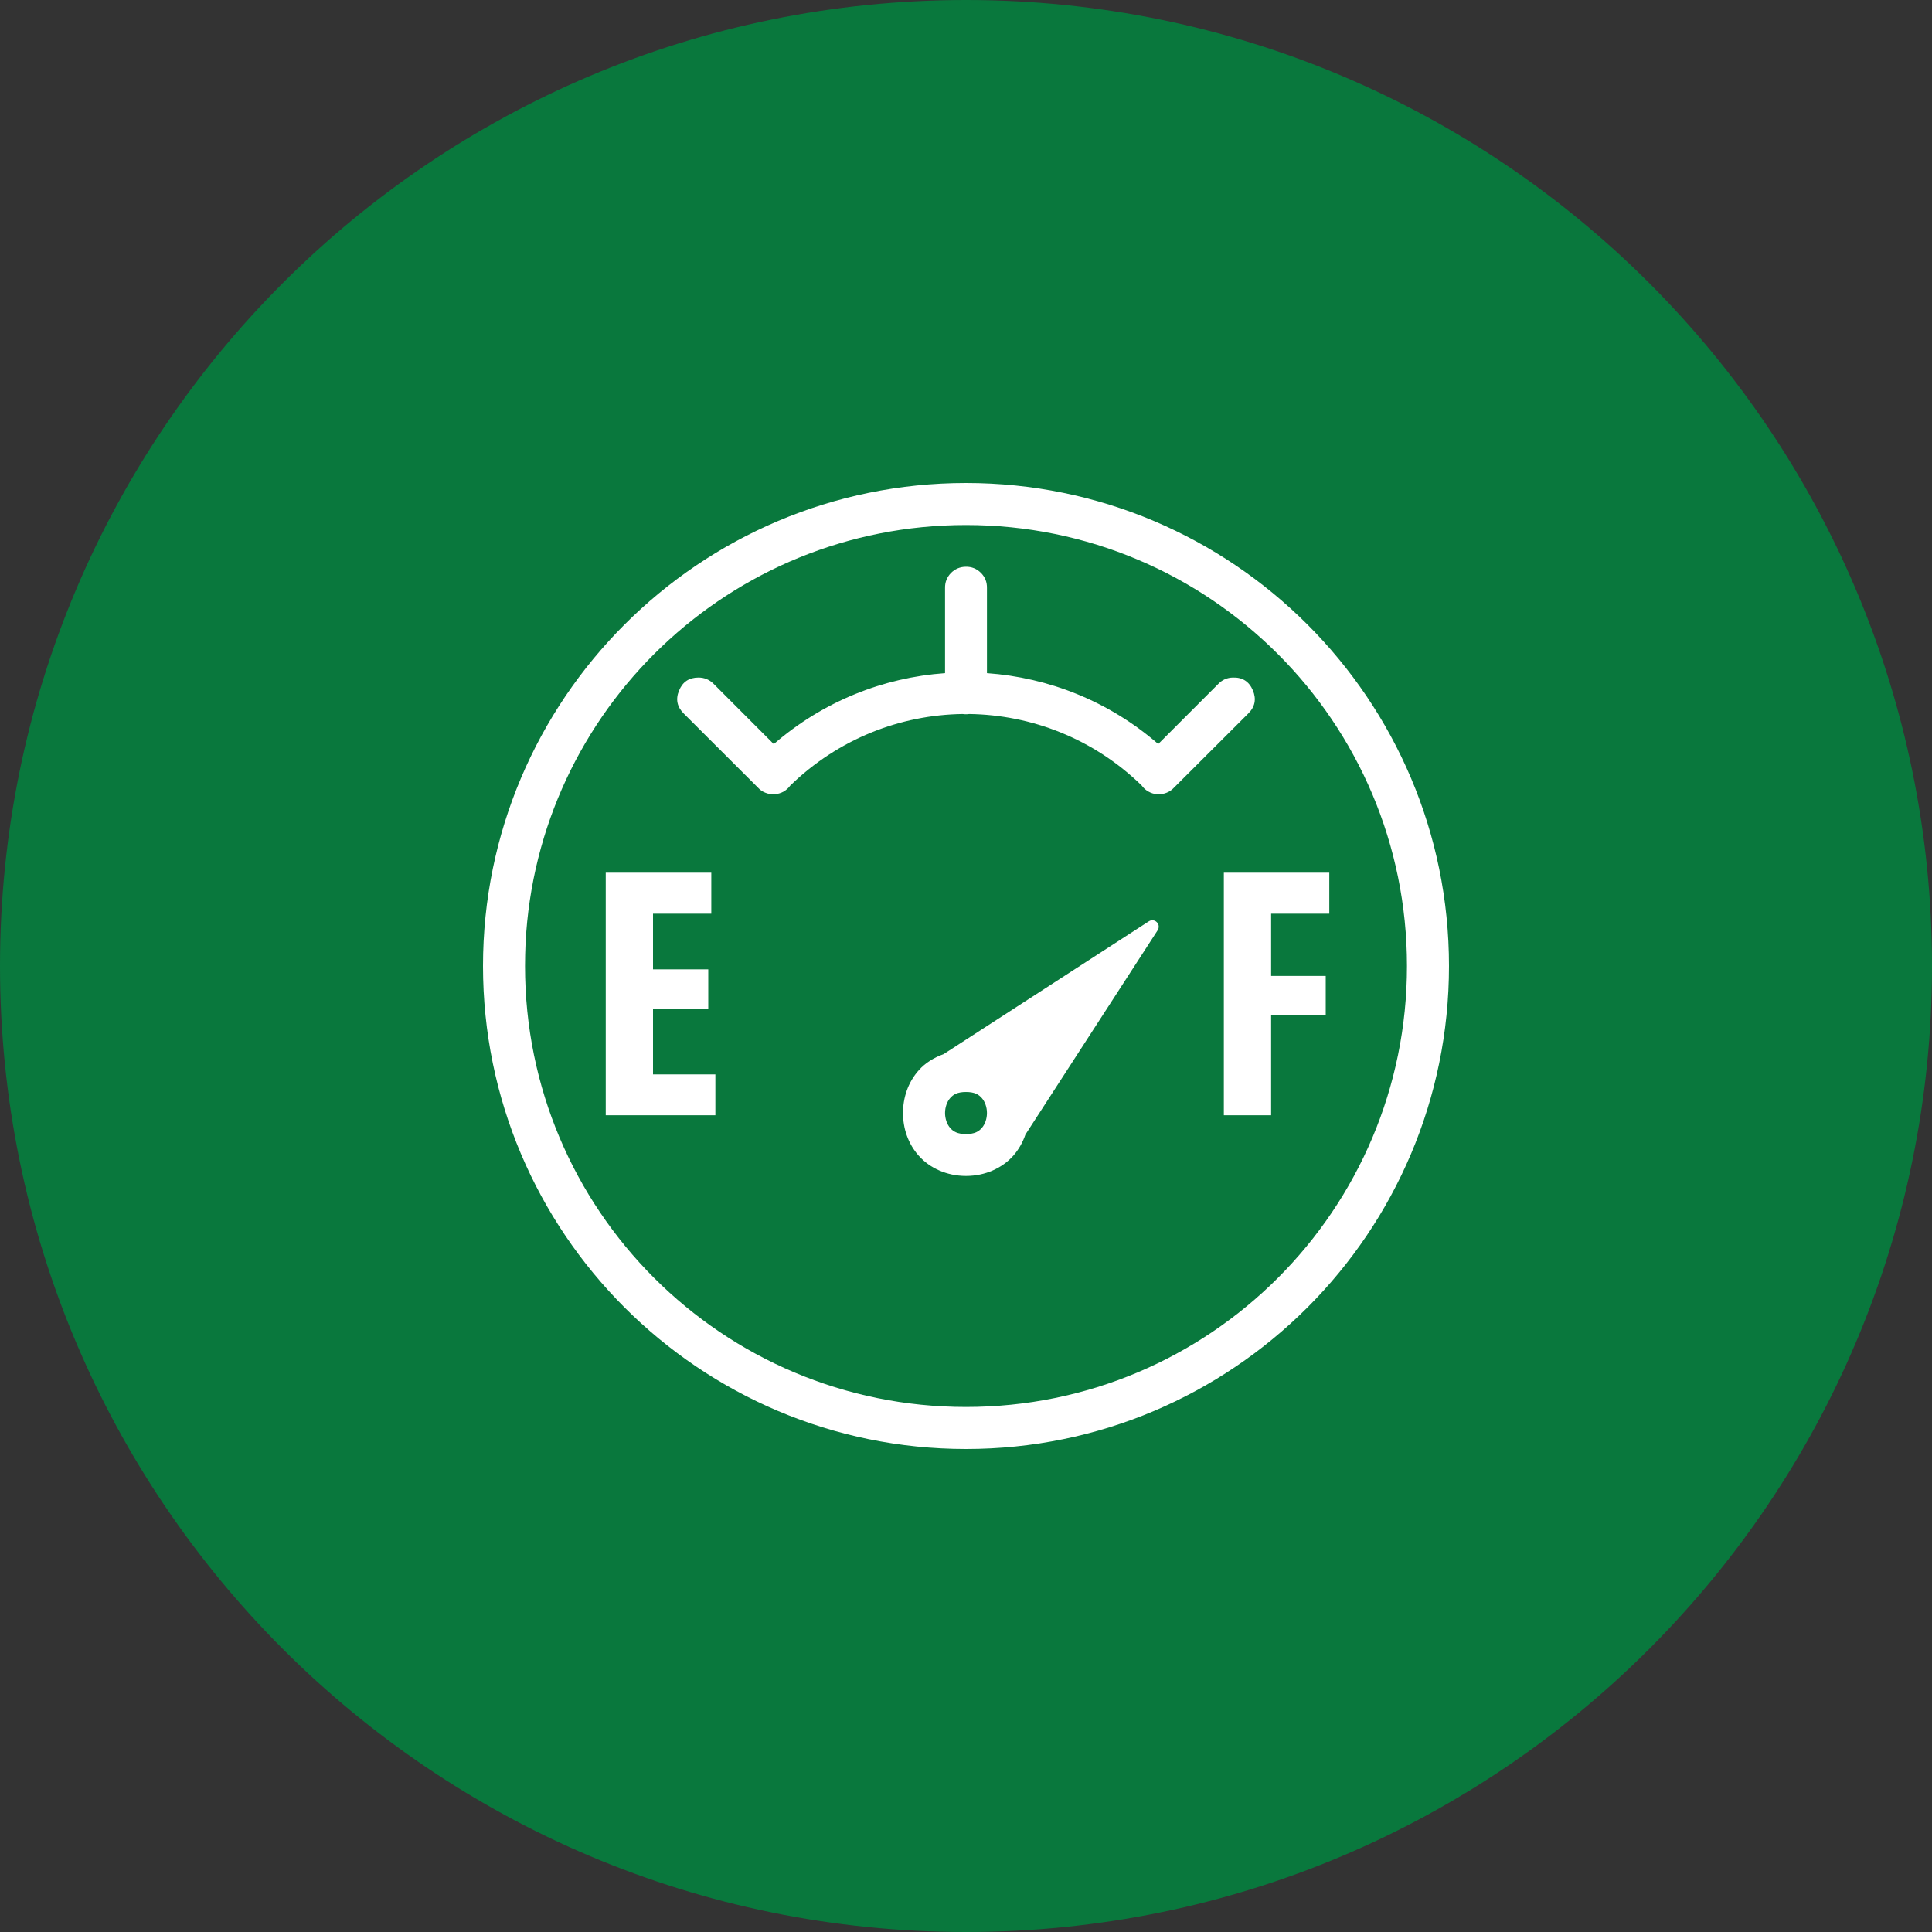
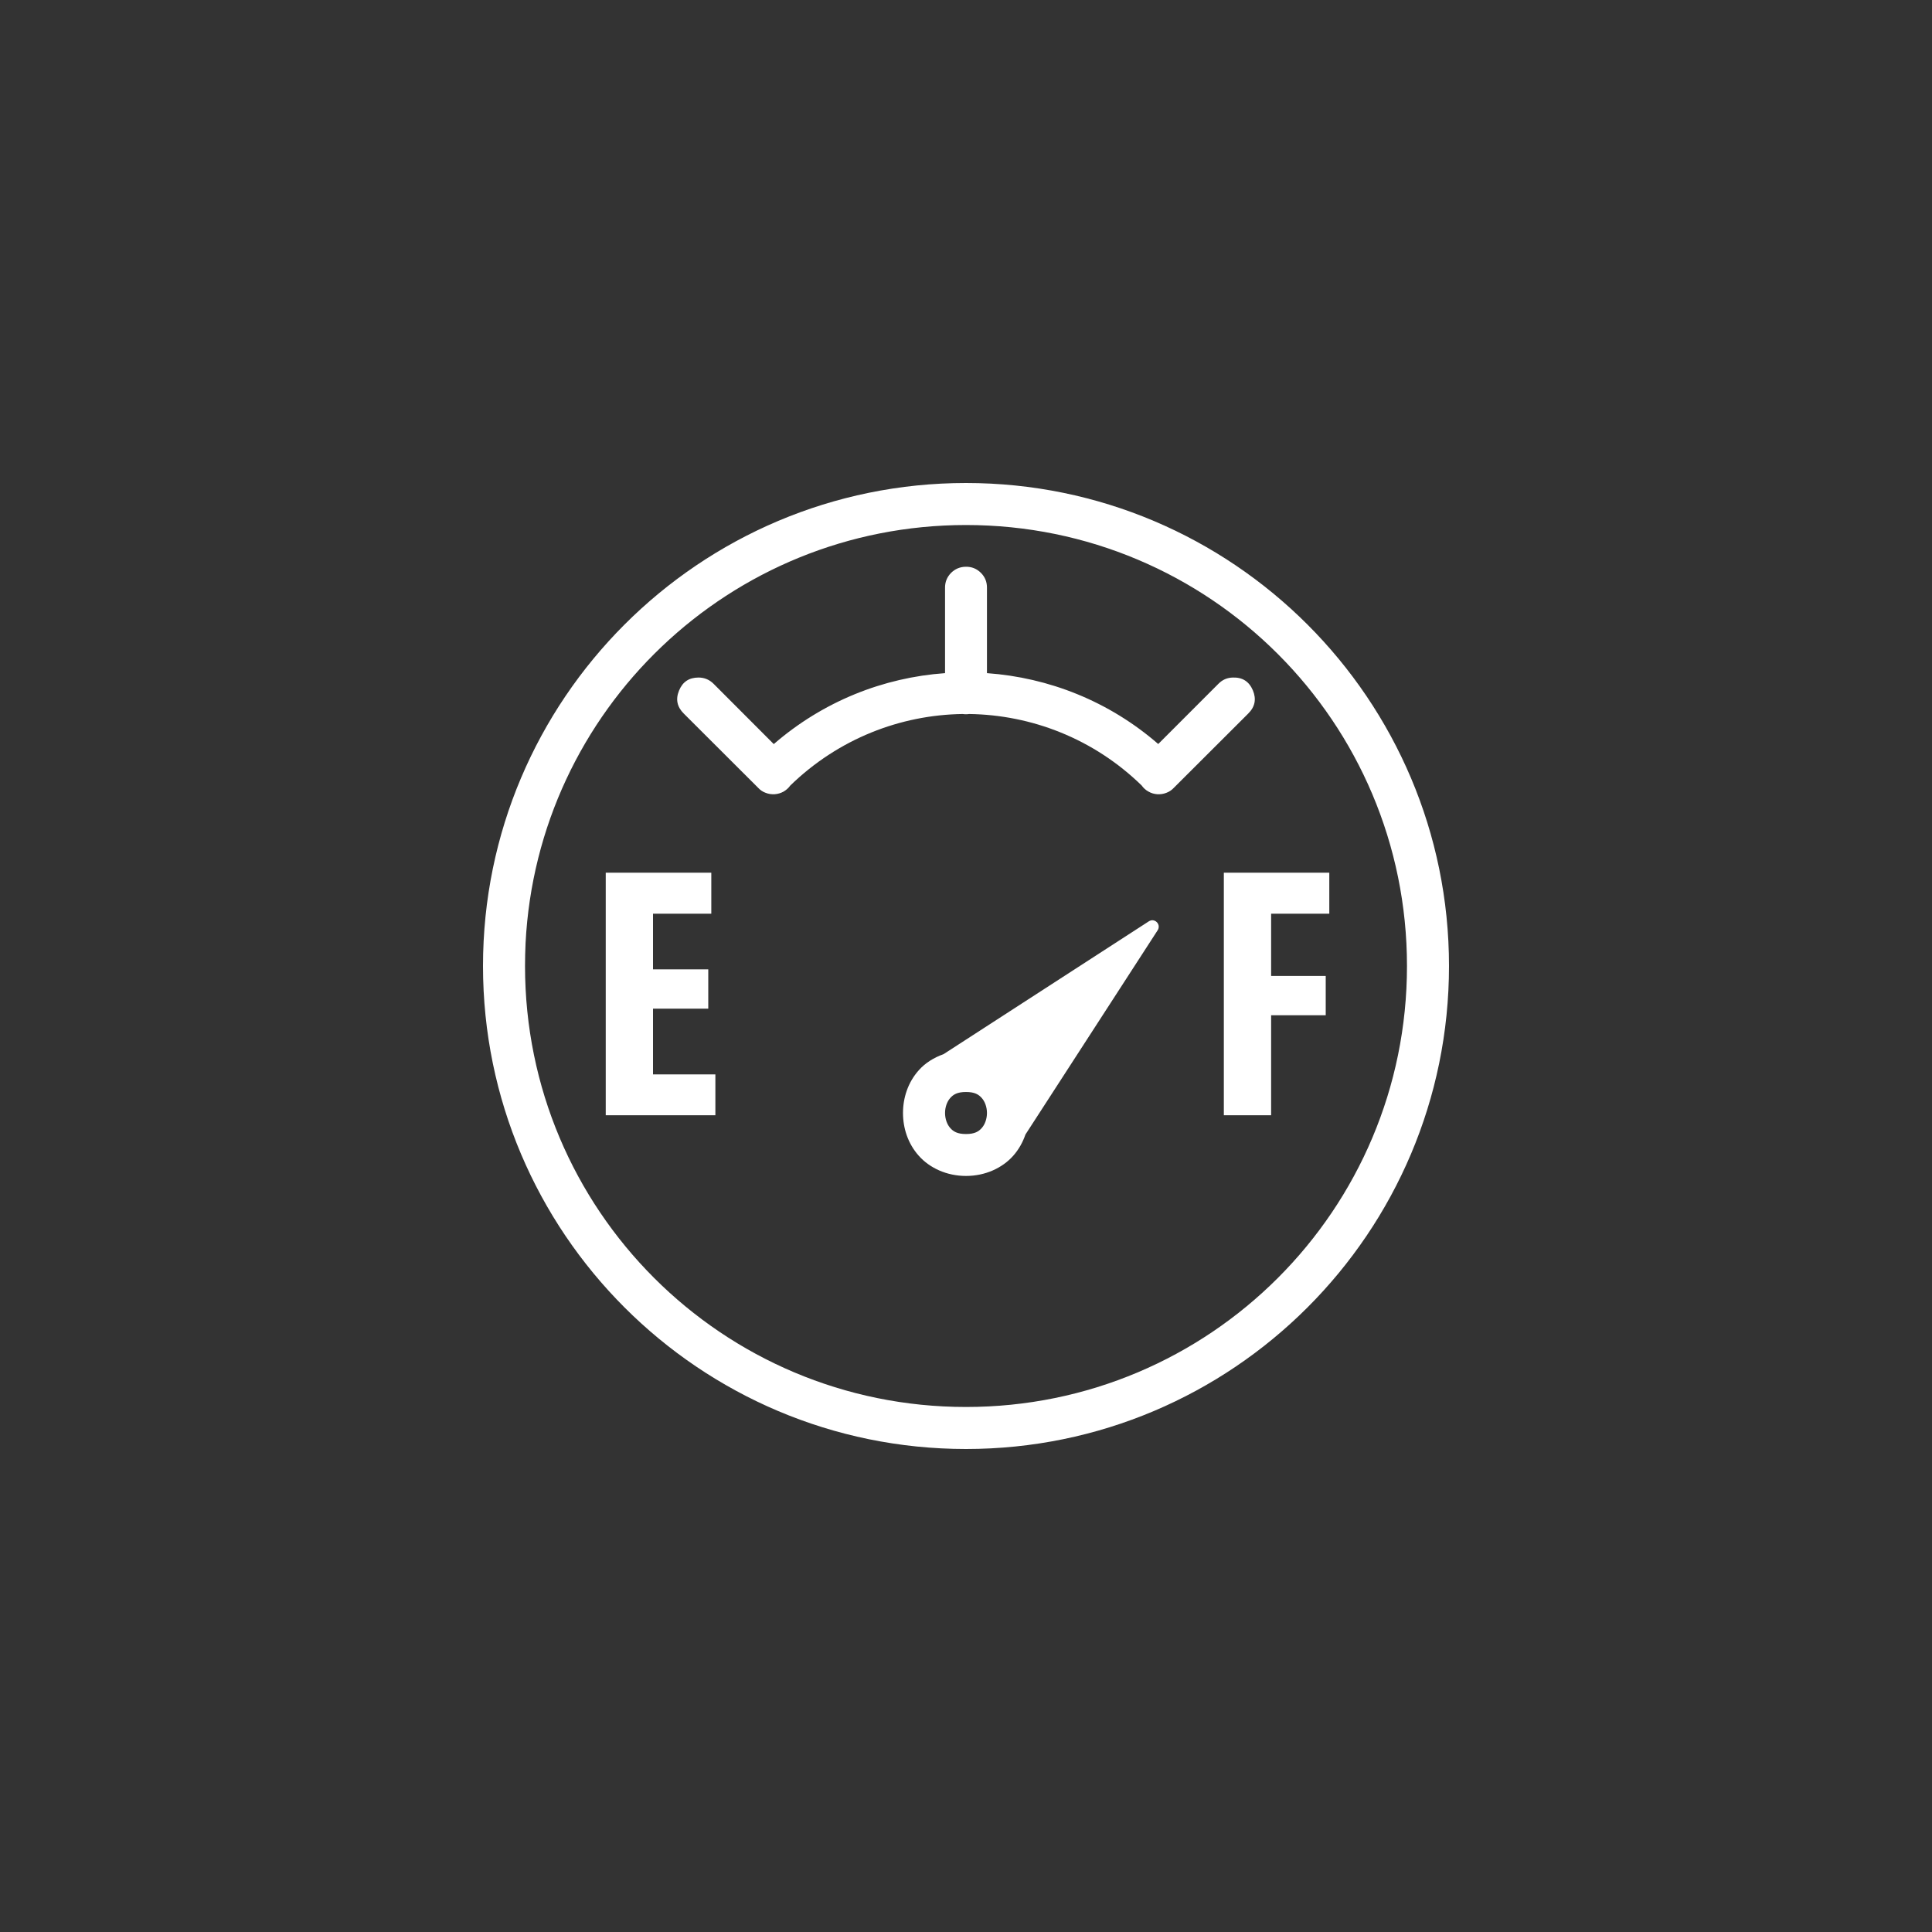
<svg xmlns="http://www.w3.org/2000/svg" width="96" zoomAndPan="magnify" viewBox="0 0 72 72" height="96" preserveAspectRatio="xMidYMid meet" version="1.0">
  <rect x="0" y="0" width="72" height="72" fill="#333333" stroke="none" />
  <defs>
    <clipPath id="423329624d">
      <path d="M 36 0 C 16.117 0 0 16.117 0 36 C 0 55.883 16.117 72 36 72 C 55.883 72 72 55.883 72 36 C 72 16.117 55.883 0 36 0 Z M 36 0 " clip-rule="nonzero" />
    </clipPath>
  </defs>
  <g clip-path="url(#423329624d)">
-     <rect x="-7.2" width="86.4" fill="#09783d" y="-7.2" height="86.4" fill-opacity="1" />
-   </g>
+     </g>
  <path fill="#ffffff" d="M 36 18 C 26.066 18 18 26.066 18 36 C 18 45.934 26.066 54 36 54 C 45.934 54 54 45.934 54 36 C 54 26.066 45.934 18 36 18 Z M 36 19.566 C 45.086 19.566 52.434 26.914 52.434 36 C 52.434 45.086 45.086 52.434 36 52.434 C 26.914 52.434 19.566 45.086 19.566 36 C 19.566 35.715 19.574 35.434 19.586 35.152 C 20.027 26.461 27.199 19.566 36 19.566 Z M 35.988 21.121 C 35.773 21.125 35.59 21.203 35.438 21.355 C 35.289 21.512 35.215 21.695 35.219 21.914 L 35.219 25.086 C 32.922 25.25 30.68 26.133 28.836 27.73 L 26.594 25.484 C 26.438 25.328 26.25 25.25 26.031 25.25 C 25.68 25.25 25.438 25.41 25.305 25.738 C 25.172 26.062 25.234 26.348 25.484 26.594 L 28.254 29.359 C 28.332 29.445 28.426 29.508 28.535 29.547 C 28.645 29.59 28.754 29.605 28.871 29.598 C 28.984 29.59 29.094 29.559 29.195 29.504 C 29.297 29.445 29.383 29.371 29.449 29.277 C 31.246 27.531 33.555 26.641 35.879 26.609 C 35.957 26.621 36.039 26.621 36.117 26.609 C 38.441 26.641 40.754 27.527 42.547 29.273 C 42.613 29.367 42.699 29.445 42.801 29.5 C 42.902 29.559 43.012 29.59 43.125 29.598 C 43.242 29.605 43.355 29.59 43.465 29.547 C 43.57 29.508 43.668 29.445 43.746 29.359 L 46.516 26.594 C 46.77 26.344 46.828 26.055 46.691 25.727 C 46.551 25.398 46.305 25.238 45.945 25.25 C 45.734 25.254 45.555 25.332 45.406 25.484 L 43.164 27.727 C 41.324 26.129 39.078 25.25 36.781 25.086 L 36.781 21.914 C 36.785 21.691 36.711 21.504 36.555 21.348 C 36.398 21.191 36.207 21.117 35.988 21.121 Z M 22.574 32.523 L 22.574 41.562 L 26.66 41.562 L 26.66 40.039 L 24.336 40.039 L 24.336 37.59 L 26.395 37.59 L 26.395 36.125 L 24.336 36.125 L 24.336 34.051 L 26.508 34.051 L 26.508 32.523 Z M 45.609 32.523 L 45.609 41.562 L 47.371 41.562 L 47.371 37.836 L 49.406 37.836 L 49.406 36.371 L 47.371 36.371 L 47.371 34.051 L 49.539 34.051 L 49.539 32.523 Z M 42.977 34.297 C 42.926 34.289 42.867 34.301 42.812 34.336 L 35.164 39.285 C 34.801 39.414 34.477 39.617 34.242 39.883 C 33.836 40.336 33.652 40.914 33.652 41.477 C 33.652 42.043 33.836 42.621 34.242 43.074 C 34.645 43.527 35.281 43.824 36 43.824 C 36.719 43.824 37.355 43.527 37.758 43.074 C 37.969 42.836 38.117 42.566 38.215 42.281 L 43.145 34.664 C 43.246 34.504 43.133 34.32 42.977 34.297 Z M 36 40.695 C 36.324 40.695 36.473 40.789 36.59 40.922 C 36.707 41.055 36.781 41.262 36.781 41.477 C 36.781 41.695 36.707 41.902 36.59 42.035 C 36.473 42.168 36.324 42.262 36 42.262 C 35.676 42.262 35.527 42.168 35.41 42.035 C 35.293 41.902 35.219 41.695 35.219 41.477 C 35.219 41.262 35.293 41.055 35.41 40.922 C 35.527 40.789 35.676 40.695 36 40.695 Z M 36 40.695 " fill-opacity="1" fill-rule="nonzero" />
</svg>